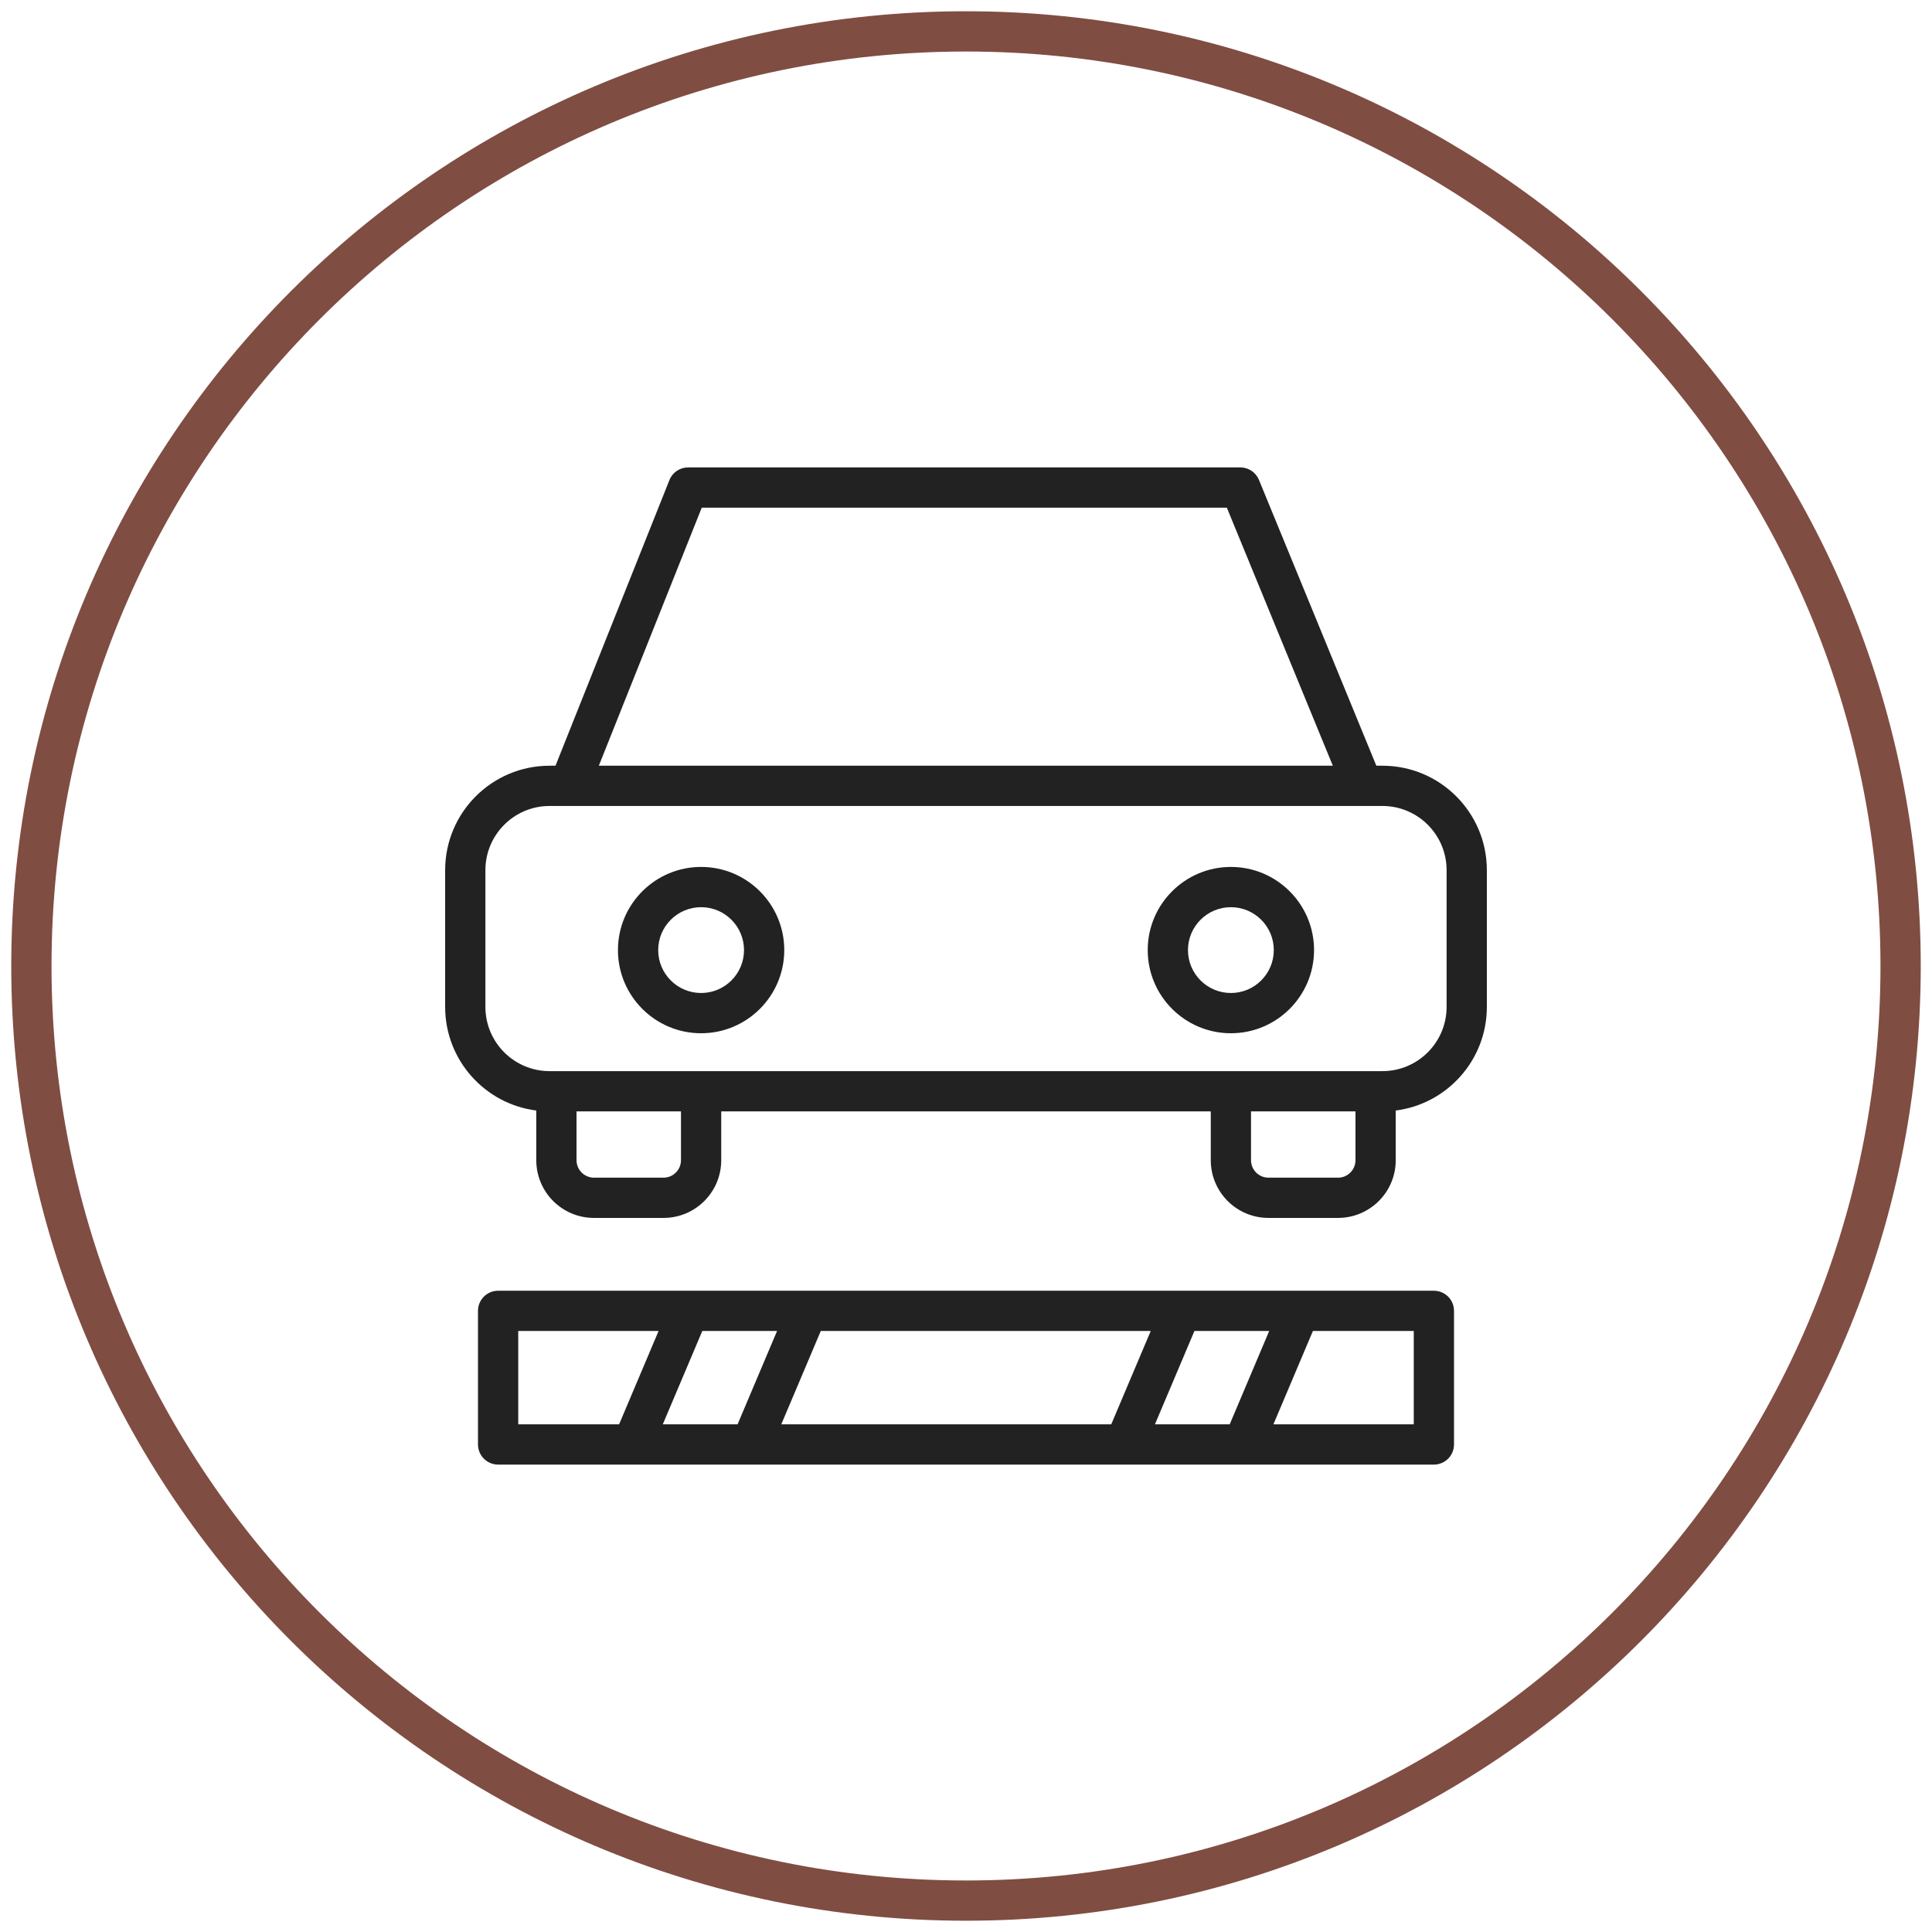
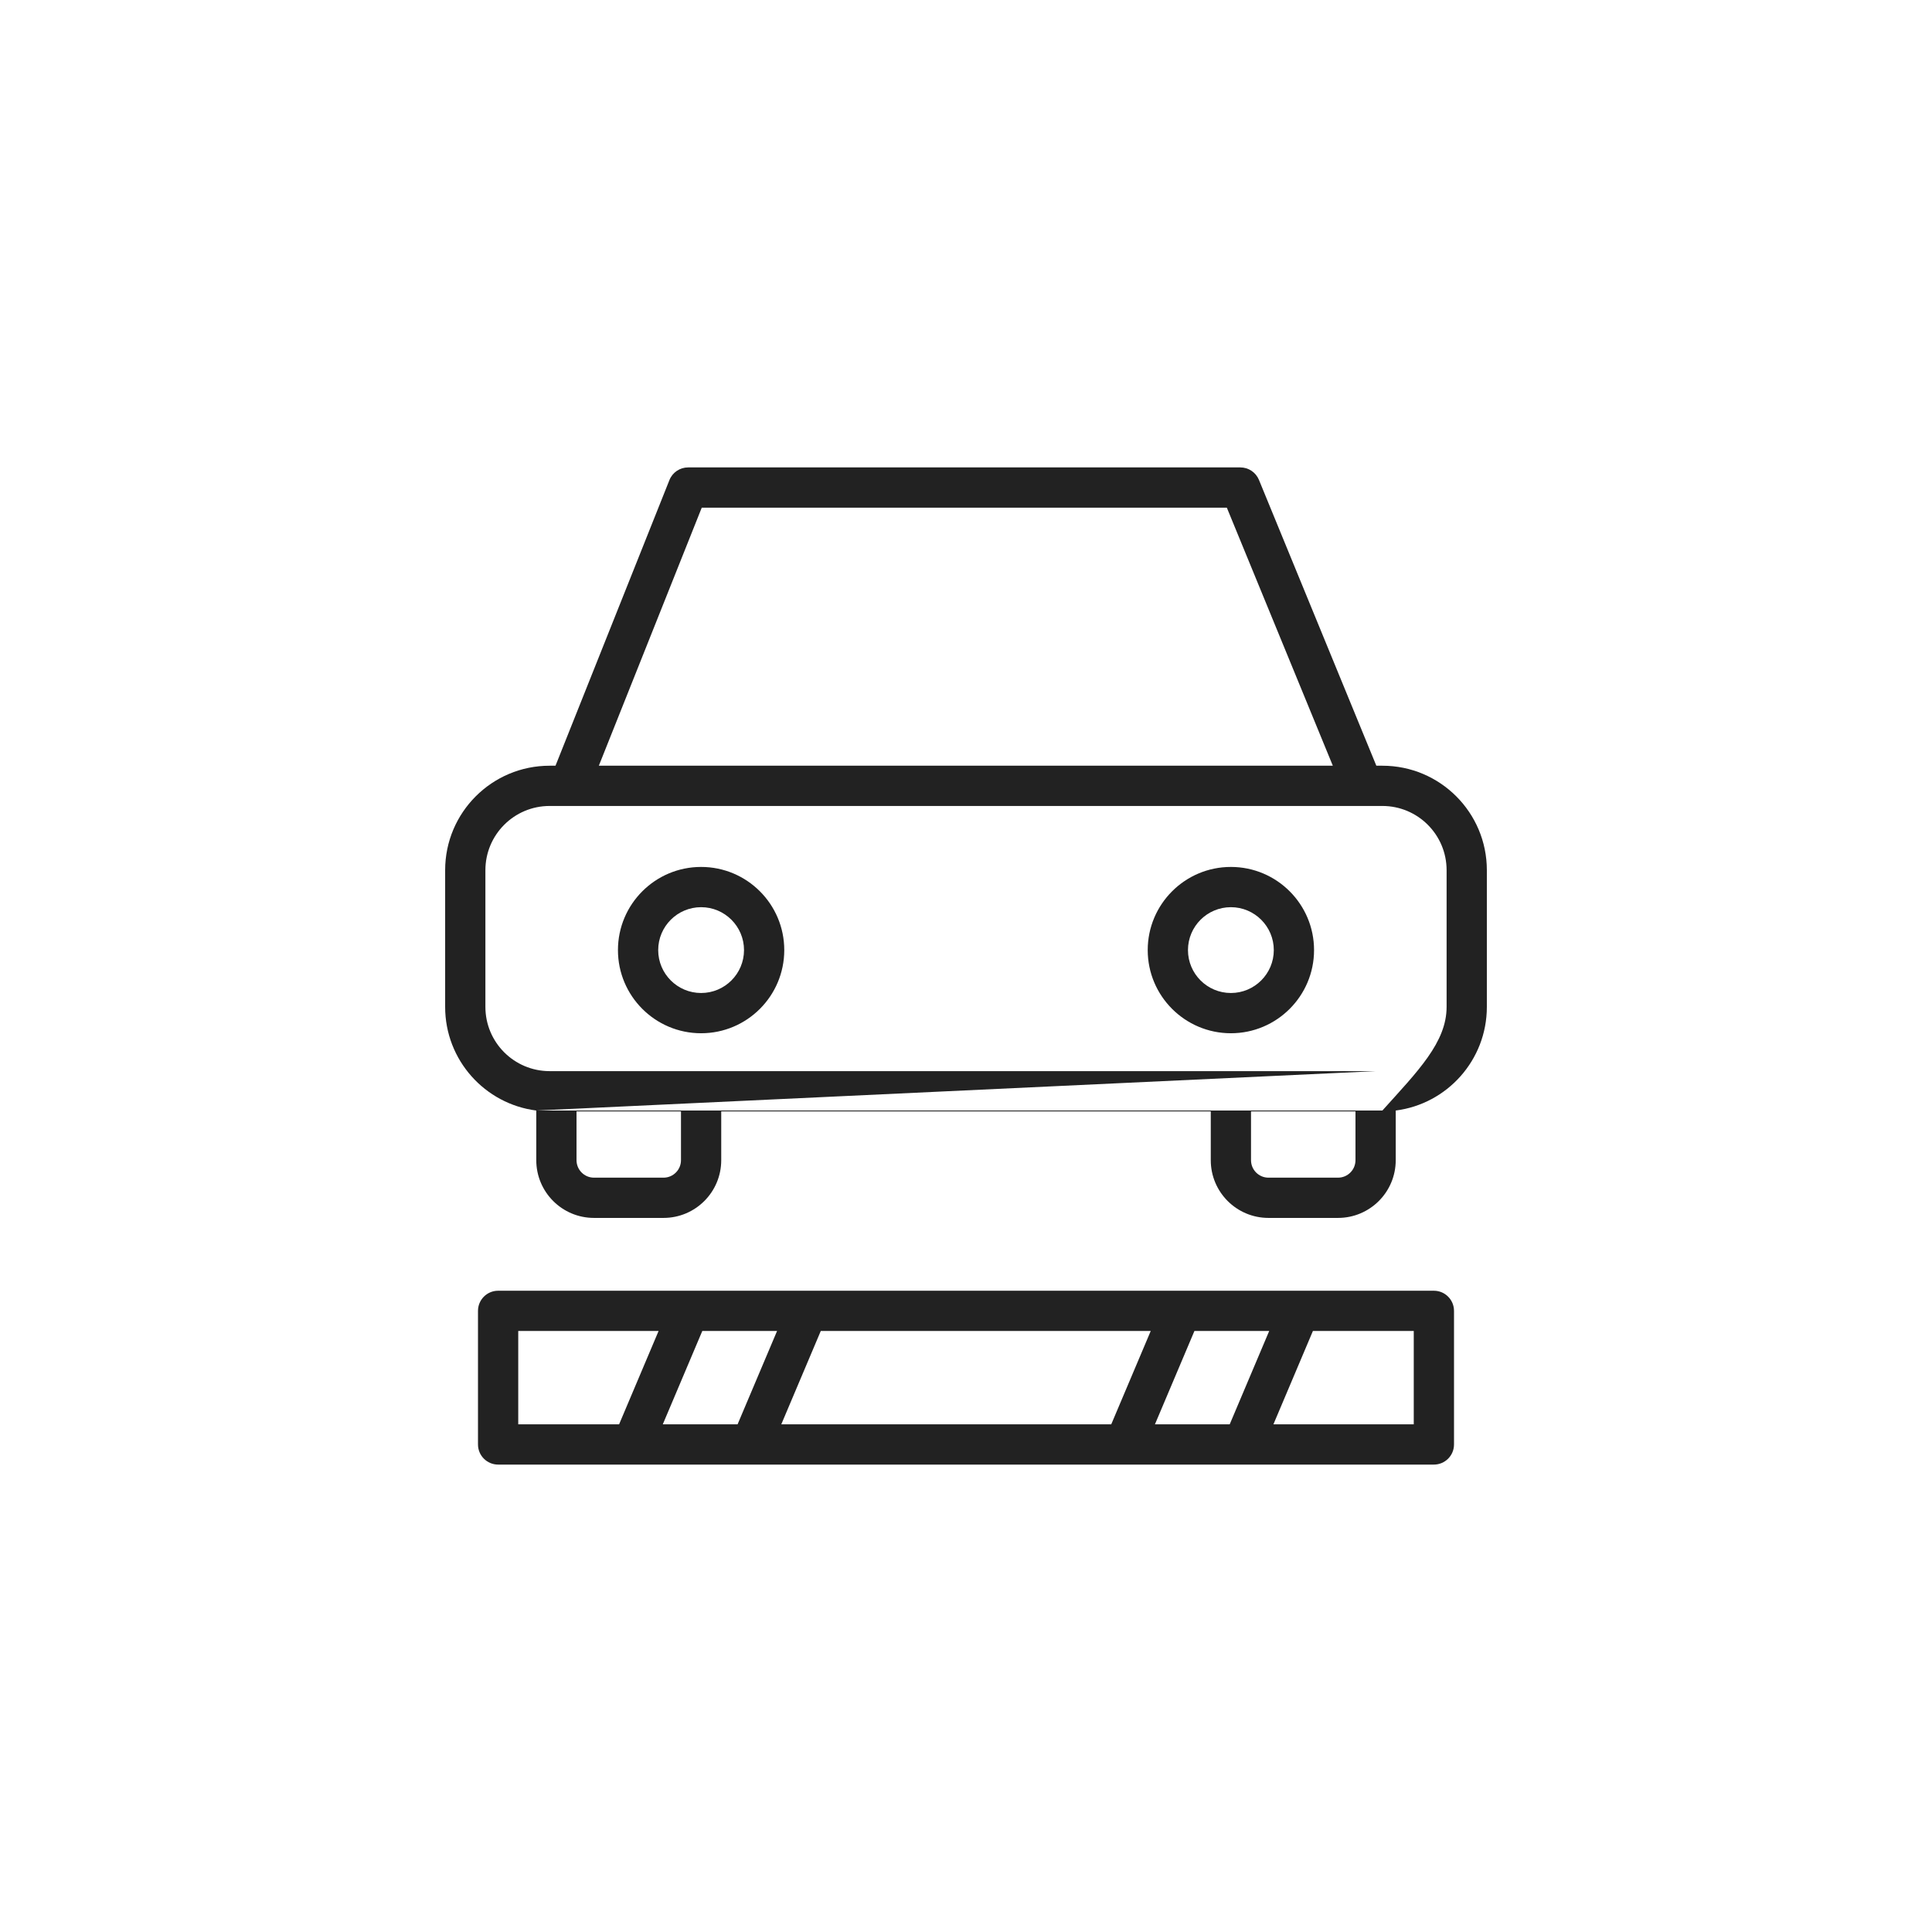
<svg xmlns="http://www.w3.org/2000/svg" fill="none" viewBox="0 0 120 120" height="120" width="120">
  <g clip-path="url(#clip0_741_308)">
-     <path fill="#804D42" d="M60 0.699C92.729 0.699 119.301 27.271 119.301 60C119.301 92.729 92.729 119.3 60 119.3C27.271 119.3 0.699 92.729 0.699 60C0.699 27.271 27.271 0.699 60 0.699ZM60 3.2C28.652 3.2 3.2 28.651 3.2 60C3.2 91.348 28.652 116.8 60 116.8C91.348 116.8 116.8 91.348 116.8 60C116.8 28.651 91.348 3.2 60 3.2Z" clip-rule="evenodd" fill-rule="evenodd" />
-     <path fill="#222222" d="M33.309 68.977C30.117 68.57 27.649 65.844 27.649 62.541V54.049C27.649 50.465 30.554 47.56 34.138 47.56H34.503L41.579 29.819C41.768 29.343 42.228 29.032 42.74 29.032H77.039C77.546 29.032 78.003 29.338 78.196 29.807L85.487 47.56H85.862C89.446 47.56 92.351 50.465 92.351 54.049V62.541C92.351 65.844 89.883 68.57 86.691 68.977V72.062C86.691 74.042 85.086 75.647 83.105 75.647H78.788C76.808 75.647 75.203 74.042 75.203 72.062V69.03H44.797V72.062C44.797 74.042 43.192 75.647 41.212 75.647H36.895C34.914 75.647 33.309 74.042 33.309 72.062V68.977ZM85.466 66.53H85.862C88.065 66.53 89.851 64.743 89.851 62.541V54.049C89.851 51.846 88.065 50.06 85.862 50.06H34.138C31.935 50.06 30.149 51.846 30.149 54.049V62.541C30.149 64.743 31.935 66.53 34.138 66.53H34.534C34.542 66.53 34.551 66.53 34.559 66.53H43.547C43.556 66.53 43.564 66.53 43.572 66.53H76.427C76.436 66.53 76.444 66.53 76.453 66.53H85.441C85.449 66.53 85.457 66.53 85.466 66.53ZM77.703 69.03V72.062C77.703 72.661 78.189 73.147 78.788 73.147H83.106C83.705 73.147 84.191 72.661 84.191 72.062V69.03H77.703ZM35.809 69.03V72.062C35.809 72.661 36.295 73.147 36.895 73.147H41.212C41.811 73.147 42.297 72.661 42.297 72.062V69.03H35.809ZM82.784 47.56L76.201 31.532H43.587L37.195 47.56H82.784ZM48.712 59.012C48.712 61.862 46.398 64.177 43.547 64.177C40.696 64.177 38.382 61.862 38.382 59.012C38.382 56.161 40.696 53.847 43.547 53.847C46.398 53.847 48.712 56.161 48.712 59.012ZM46.212 59.012C46.212 57.541 45.018 56.347 43.547 56.347C42.076 56.347 40.882 57.541 40.882 59.012C40.882 60.483 42.076 61.677 43.547 61.677C45.018 61.677 46.212 60.483 46.212 59.012ZM81.618 59.012C81.618 61.862 79.303 64.177 76.453 64.177C73.602 64.177 71.287 61.862 71.287 59.012C71.287 56.161 73.602 53.847 76.453 53.847C79.303 53.847 81.618 56.161 81.618 59.012ZM79.118 59.012C79.118 57.541 77.923 56.347 76.453 56.347C74.981 56.347 73.787 57.541 73.787 59.012C73.787 60.483 74.981 61.677 76.453 61.677C77.923 61.677 79.118 60.483 79.118 59.012ZM39.243 90.968H30.939C30.249 90.968 29.689 90.409 29.689 89.718V81.42C29.689 80.73 30.249 80.17 30.939 80.17H89.061C89.752 80.17 90.311 80.73 90.311 81.42V89.718C90.311 90.409 89.752 90.968 89.061 90.968H77.244C77.219 90.969 77.194 90.969 77.169 90.968H69.885C69.86 90.969 69.835 90.969 69.811 90.968H46.677C46.652 90.969 46.627 90.969 46.602 90.968H39.318C39.293 90.969 39.268 90.969 39.243 90.968ZM79.094 88.468H87.811V82.67H81.547L79.094 88.468ZM78.832 82.67H74.188L71.735 88.468H76.379L78.832 82.67ZM71.474 82.67H50.98L48.527 88.468H69.021L71.474 82.67ZM48.265 82.67H43.621L41.167 88.468H45.812L48.265 82.67ZM40.906 82.67H32.189V88.468H38.453L40.906 82.67Z" clip-rule="evenodd" fill-rule="evenodd" />
+     <path fill="#222222" d="M33.309 68.977C30.117 68.57 27.649 65.844 27.649 62.541V54.049C27.649 50.465 30.554 47.56 34.138 47.56H34.503L41.579 29.819C41.768 29.343 42.228 29.032 42.74 29.032H77.039C77.546 29.032 78.003 29.338 78.196 29.807L85.487 47.56H85.862C89.446 47.56 92.351 50.465 92.351 54.049V62.541C92.351 65.844 89.883 68.57 86.691 68.977V72.062C86.691 74.042 85.086 75.647 83.105 75.647H78.788C76.808 75.647 75.203 74.042 75.203 72.062V69.03H44.797V72.062C44.797 74.042 43.192 75.647 41.212 75.647H36.895C34.914 75.647 33.309 74.042 33.309 72.062V68.977ZH85.862C88.065 66.53 89.851 64.743 89.851 62.541V54.049C89.851 51.846 88.065 50.06 85.862 50.06H34.138C31.935 50.06 30.149 51.846 30.149 54.049V62.541C30.149 64.743 31.935 66.53 34.138 66.53H34.534C34.542 66.53 34.551 66.53 34.559 66.53H43.547C43.556 66.53 43.564 66.53 43.572 66.53H76.427C76.436 66.53 76.444 66.53 76.453 66.53H85.441C85.449 66.53 85.457 66.53 85.466 66.53ZM77.703 69.03V72.062C77.703 72.661 78.189 73.147 78.788 73.147H83.106C83.705 73.147 84.191 72.661 84.191 72.062V69.03H77.703ZM35.809 69.03V72.062C35.809 72.661 36.295 73.147 36.895 73.147H41.212C41.811 73.147 42.297 72.661 42.297 72.062V69.03H35.809ZM82.784 47.56L76.201 31.532H43.587L37.195 47.56H82.784ZM48.712 59.012C48.712 61.862 46.398 64.177 43.547 64.177C40.696 64.177 38.382 61.862 38.382 59.012C38.382 56.161 40.696 53.847 43.547 53.847C46.398 53.847 48.712 56.161 48.712 59.012ZM46.212 59.012C46.212 57.541 45.018 56.347 43.547 56.347C42.076 56.347 40.882 57.541 40.882 59.012C40.882 60.483 42.076 61.677 43.547 61.677C45.018 61.677 46.212 60.483 46.212 59.012ZM81.618 59.012C81.618 61.862 79.303 64.177 76.453 64.177C73.602 64.177 71.287 61.862 71.287 59.012C71.287 56.161 73.602 53.847 76.453 53.847C79.303 53.847 81.618 56.161 81.618 59.012ZM79.118 59.012C79.118 57.541 77.923 56.347 76.453 56.347C74.981 56.347 73.787 57.541 73.787 59.012C73.787 60.483 74.981 61.677 76.453 61.677C77.923 61.677 79.118 60.483 79.118 59.012ZM39.243 90.968H30.939C30.249 90.968 29.689 90.409 29.689 89.718V81.42C29.689 80.73 30.249 80.17 30.939 80.17H89.061C89.752 80.17 90.311 80.73 90.311 81.42V89.718C90.311 90.409 89.752 90.968 89.061 90.968H77.244C77.219 90.969 77.194 90.969 77.169 90.968H69.885C69.86 90.969 69.835 90.969 69.811 90.968H46.677C46.652 90.969 46.627 90.969 46.602 90.968H39.318C39.293 90.969 39.268 90.969 39.243 90.968ZM79.094 88.468H87.811V82.67H81.547L79.094 88.468ZM78.832 82.67H74.188L71.735 88.468H76.379L78.832 82.67ZM71.474 82.67H50.98L48.527 88.468H69.021L71.474 82.67ZM48.265 82.67H43.621L41.167 88.468H45.812L48.265 82.67ZM40.906 82.67H32.189V88.468H38.453L40.906 82.67Z" clip-rule="evenodd" fill-rule="evenodd" />
  </g>
  <defs>
    <clipPath id="clip0_741_308">
      <rect fill="white" height="120" width="120" />
    </clipPath>
  </defs>
</svg>